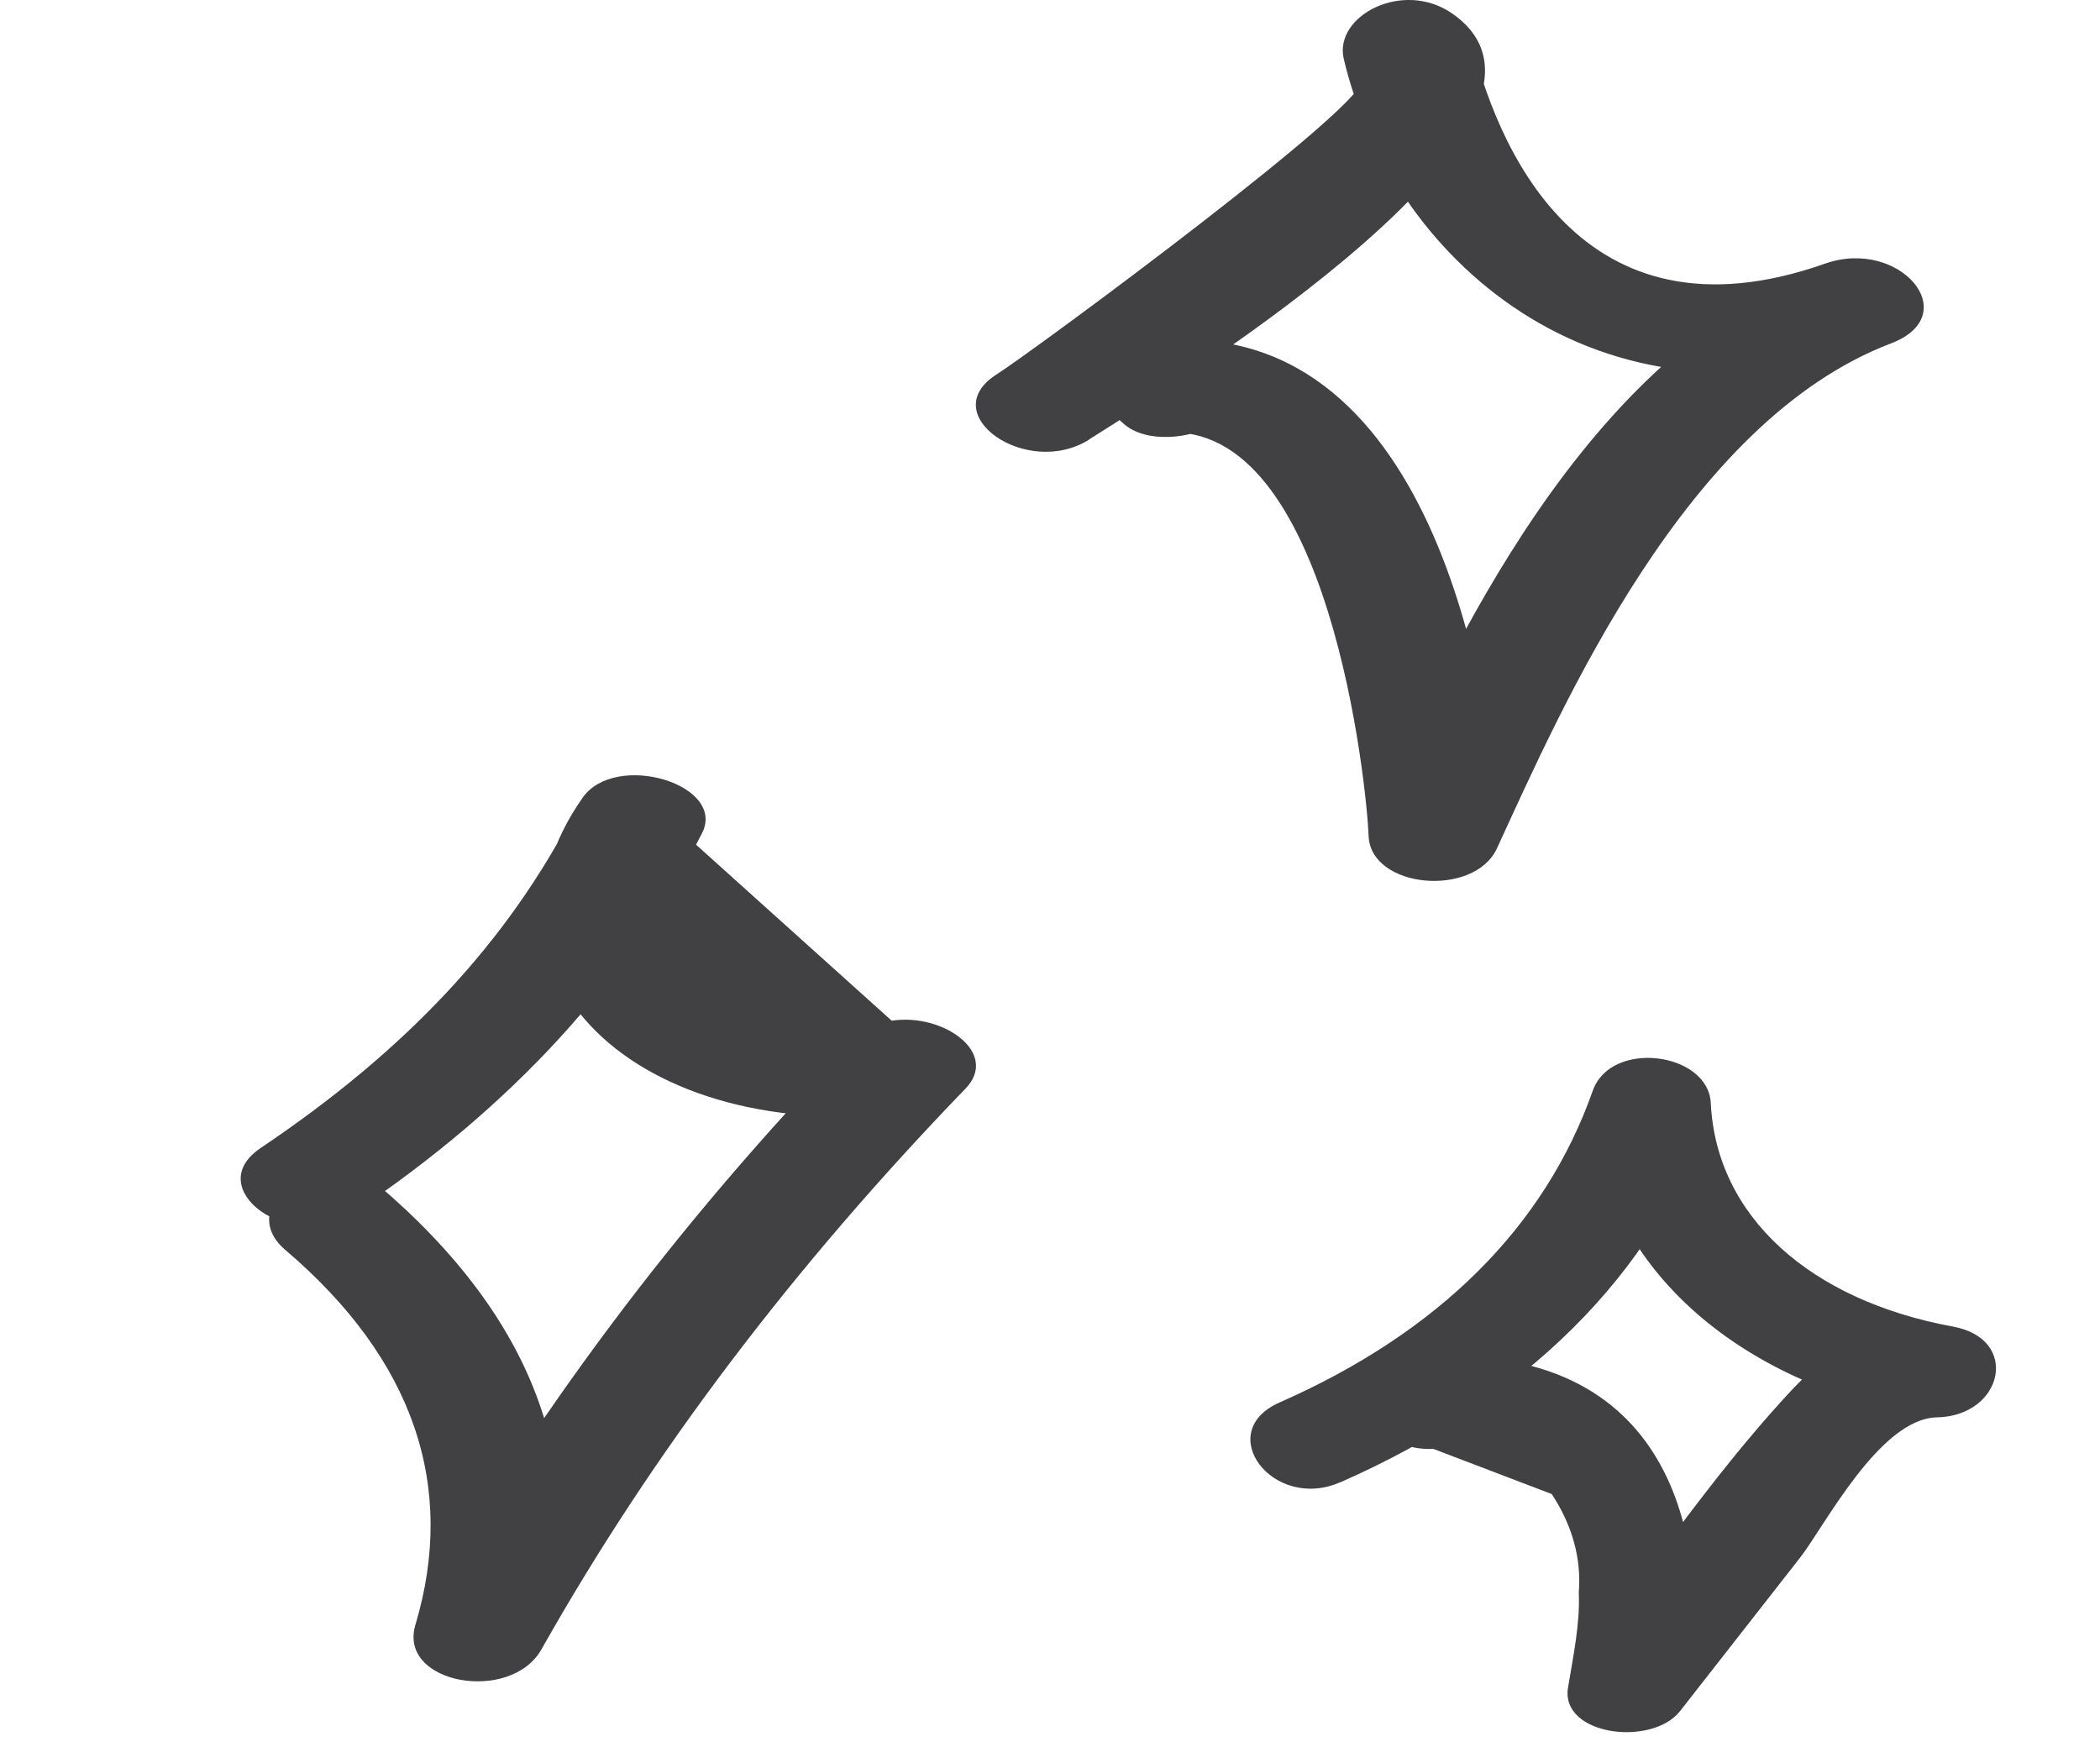
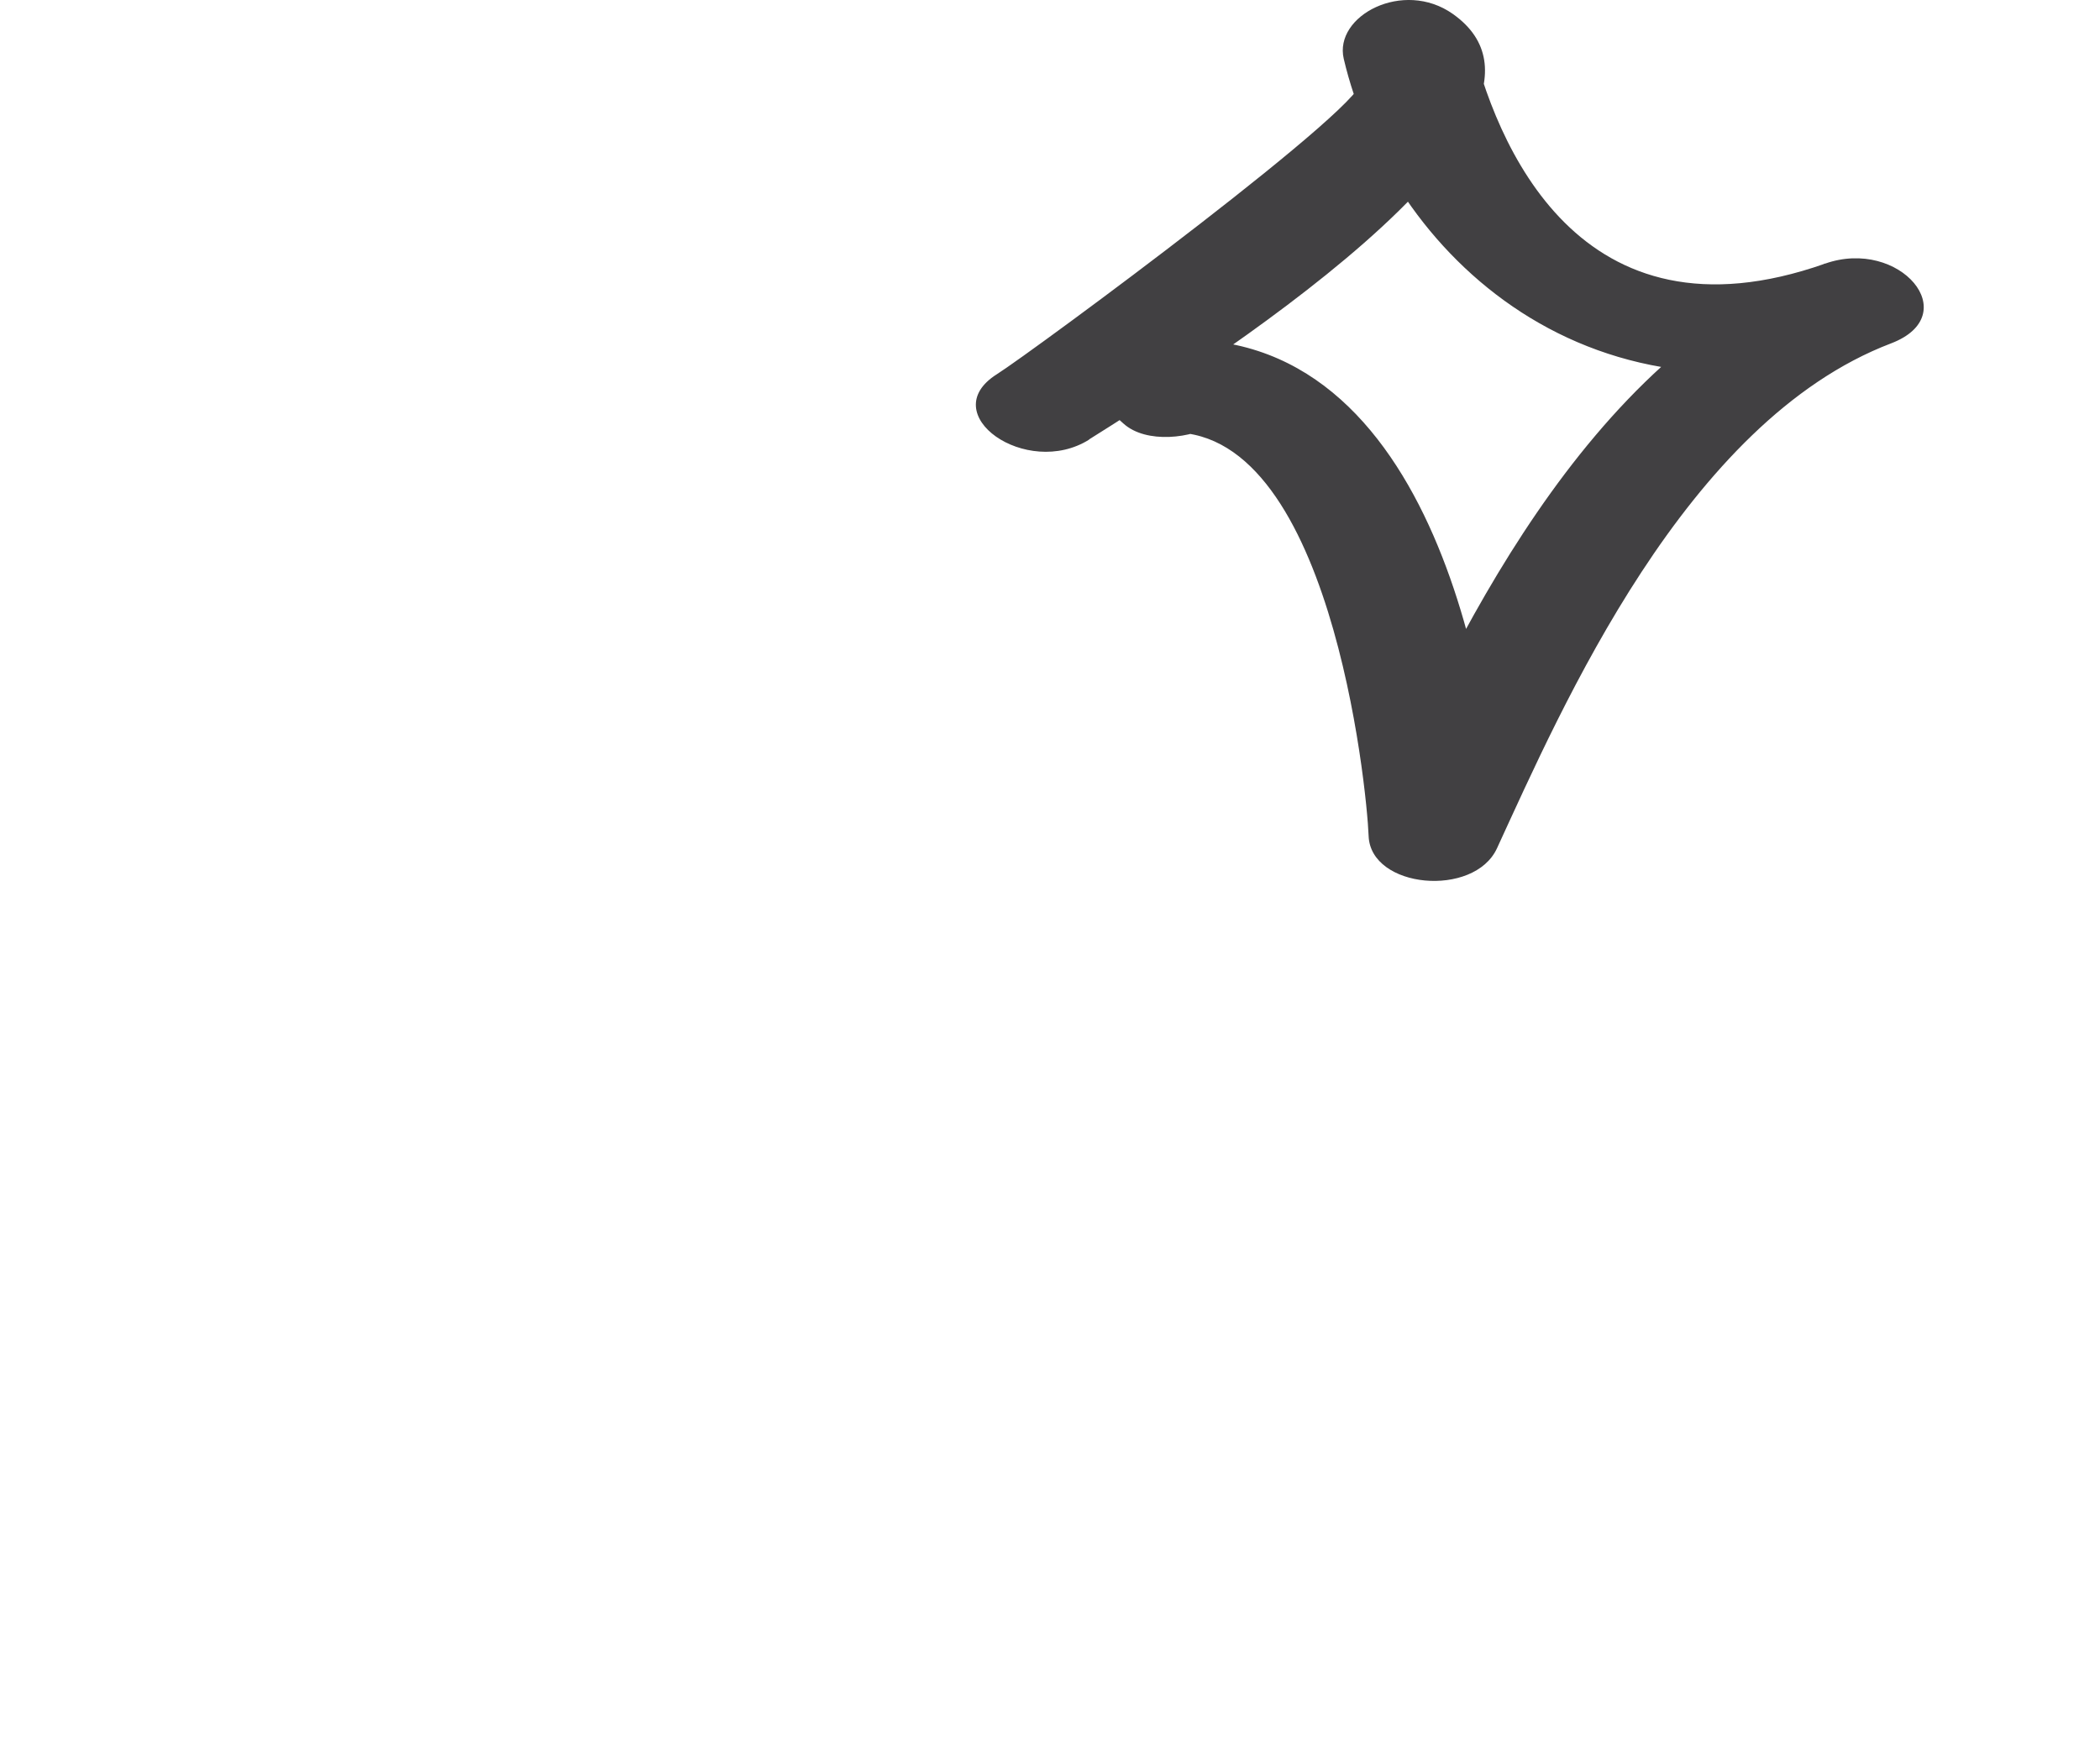
<svg xmlns="http://www.w3.org/2000/svg" fill="none" viewBox="0 0 131 109" height="109" width="131">
-   <path fill="#414042" d="M83.611 92.479C95.197 87.379 103.111 79.499 106.597 69.592C104.145 69.335 101.683 69.079 99.232 68.823C99.687 78.365 107.704 86.099 119.838 88.323C120.169 86.436 120.501 84.548 120.832 82.66C116.176 82.755 114.004 84.284 111.418 87.101C106.576 92.377 102.645 98.311 98.321 103.835C100.649 104.318 102.987 104.809 105.314 105.292C106.773 96.387 104.549 84.035 89.414 84.628C84.614 84.818 84.583 90.584 89.414 90.394C91.876 91.331 94.338 92.275 96.8 93.211C98.094 95.187 98.652 97.236 98.487 99.35C98.57 101.318 98.135 103.345 97.814 105.292C97.328 108.277 103.049 108.994 104.807 106.748C107.301 103.557 109.794 100.375 112.287 97.184C113.807 95.245 117.242 88.499 120.832 88.426C124.949 88.345 126.066 83.538 121.825 82.762C112.918 81.131 107.063 75.892 106.721 68.823C106.566 65.633 100.483 64.835 99.356 68.055C96.366 76.535 89.756 83.121 79.825 87.496C75.635 89.34 79.411 94.323 83.611 92.472V92.479Z" />
  <path fill="#414042" d="M67.935 27.417C74.142 23.51 99.942 7.456 90.631 0.871C87.538 -1.317 83.194 0.988 83.825 3.673C86.618 15.593 99.218 28.01 117.952 21.417C116.576 19.756 115.211 18.102 113.835 16.442C98.659 22.229 90.528 40.485 85.511 51.388C88.18 51.644 90.849 51.9 93.518 52.156C93.228 44.685 89.835 19.968 72.662 21.241C68.969 21.512 67.521 24.139 69.787 26.159C69.89 26.246 69.983 26.334 70.087 26.429C71.504 27.703 74.369 27.366 75.849 26.429C75.931 26.378 76.014 26.327 76.097 26.268C80.018 23.795 74.235 19.727 70.335 22.193C70.252 22.244 70.169 22.295 70.087 22.354H75.849C75.745 22.266 75.652 22.178 75.549 22.083C74.587 23.722 73.624 25.361 72.673 27C82.956 26.239 85.263 49.12 85.376 52.156C85.5 55.441 91.956 56.02 93.383 52.924C97.459 44.078 105.156 26.305 117.962 21.424C122.607 19.654 118.511 14.803 113.845 16.449C98.493 21.856 93.28 8.985 91.687 2.151C89.421 3.088 87.145 4.017 84.88 4.954C86.183 5.876 64.397 21.951 62.183 23.349C58.263 25.822 64.035 29.883 67.945 27.424L67.935 27.417Z" />
-   <path fill="#414042" d="M22.014 75.695C32.059 68.942 39.083 61.2 43.79 51.988C45.352 48.937 38.39 46.844 36.342 49.771C28.47 61.002 40.397 71.942 57.776 69.249C56.245 67.837 54.704 66.424 53.173 65.012C42.125 76.449 33.156 88.507 25.904 101.371C28.521 101.883 31.138 102.395 33.766 102.9C37.014 92.034 33.549 82.405 23.556 73.902C20.204 71.049 14.463 75.146 17.794 77.978C25.852 84.834 28.48 92.766 25.914 101.371C24.807 105.066 31.852 106.302 33.776 102.9C40.77 90.505 49.594 78.929 60.228 67.917C62.37 65.707 58.852 63.183 55.625 63.681C51.549 60.007 47.473 56.342 43.387 52.668C40.904 51.929 38.421 51.19 35.938 50.451C31.687 58.778 25.345 65.51 16.263 71.62C12.456 74.18 18.218 78.249 22.025 75.695H22.014Z" />
</svg>